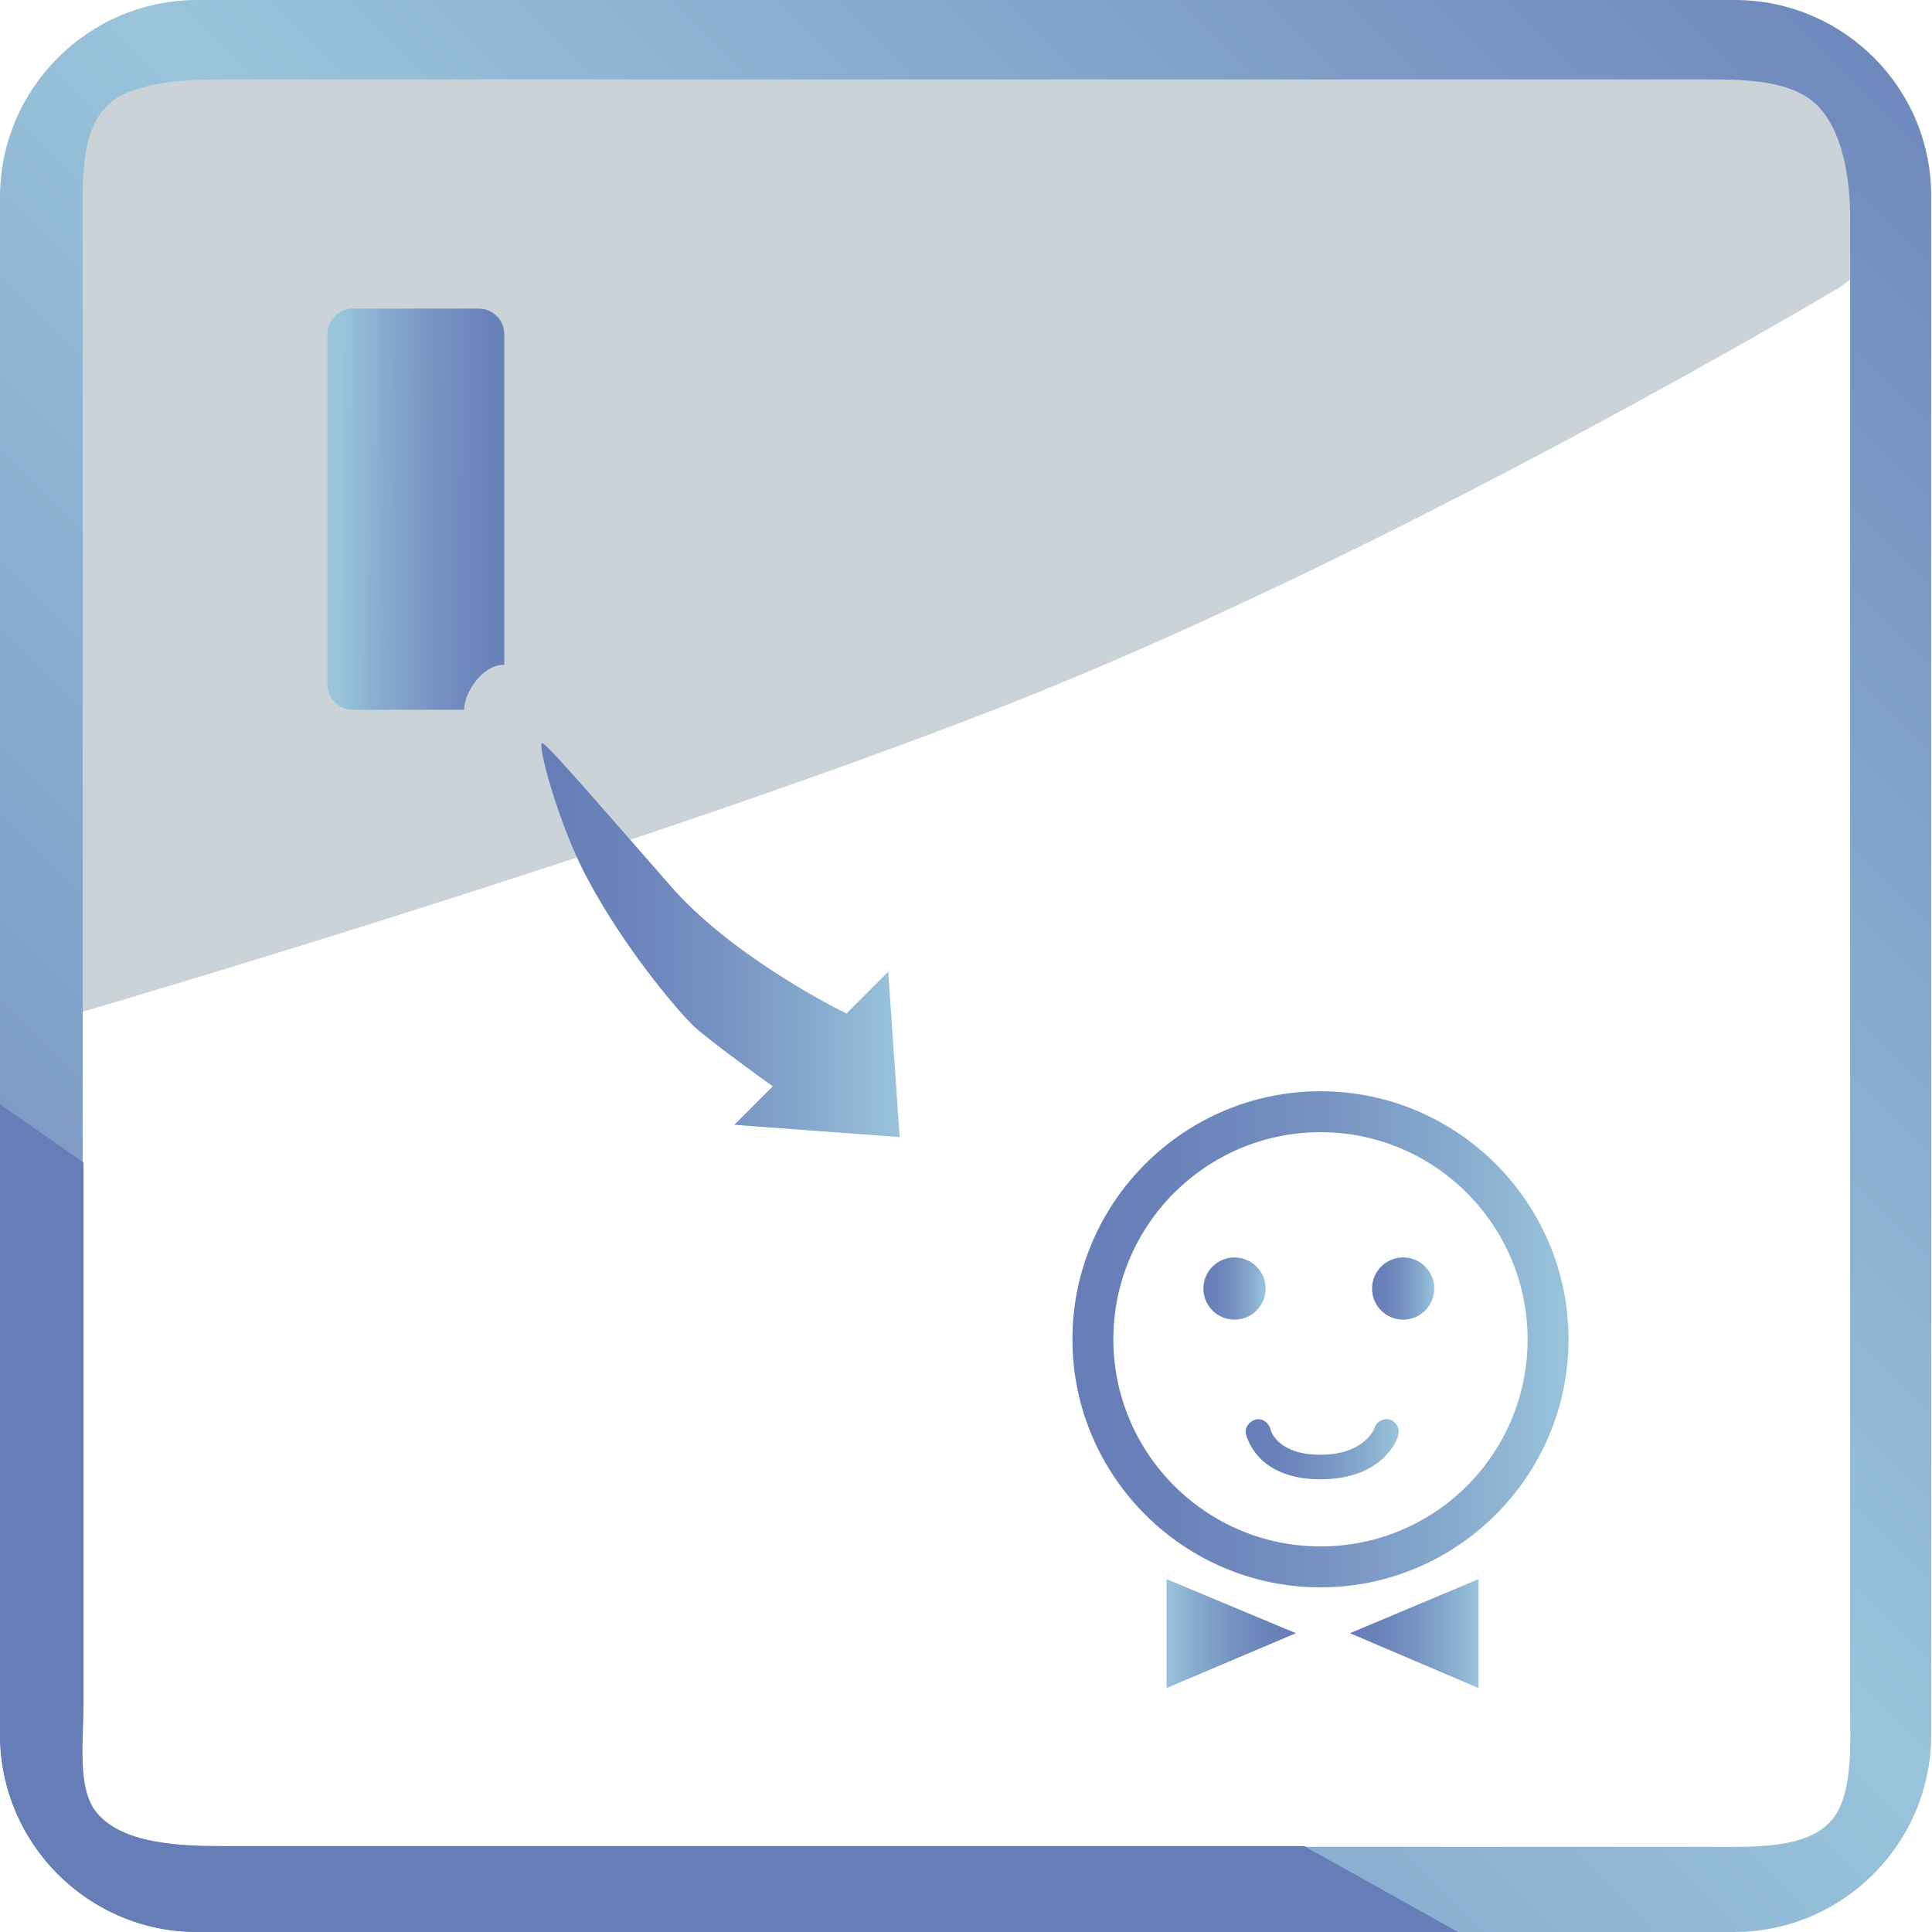
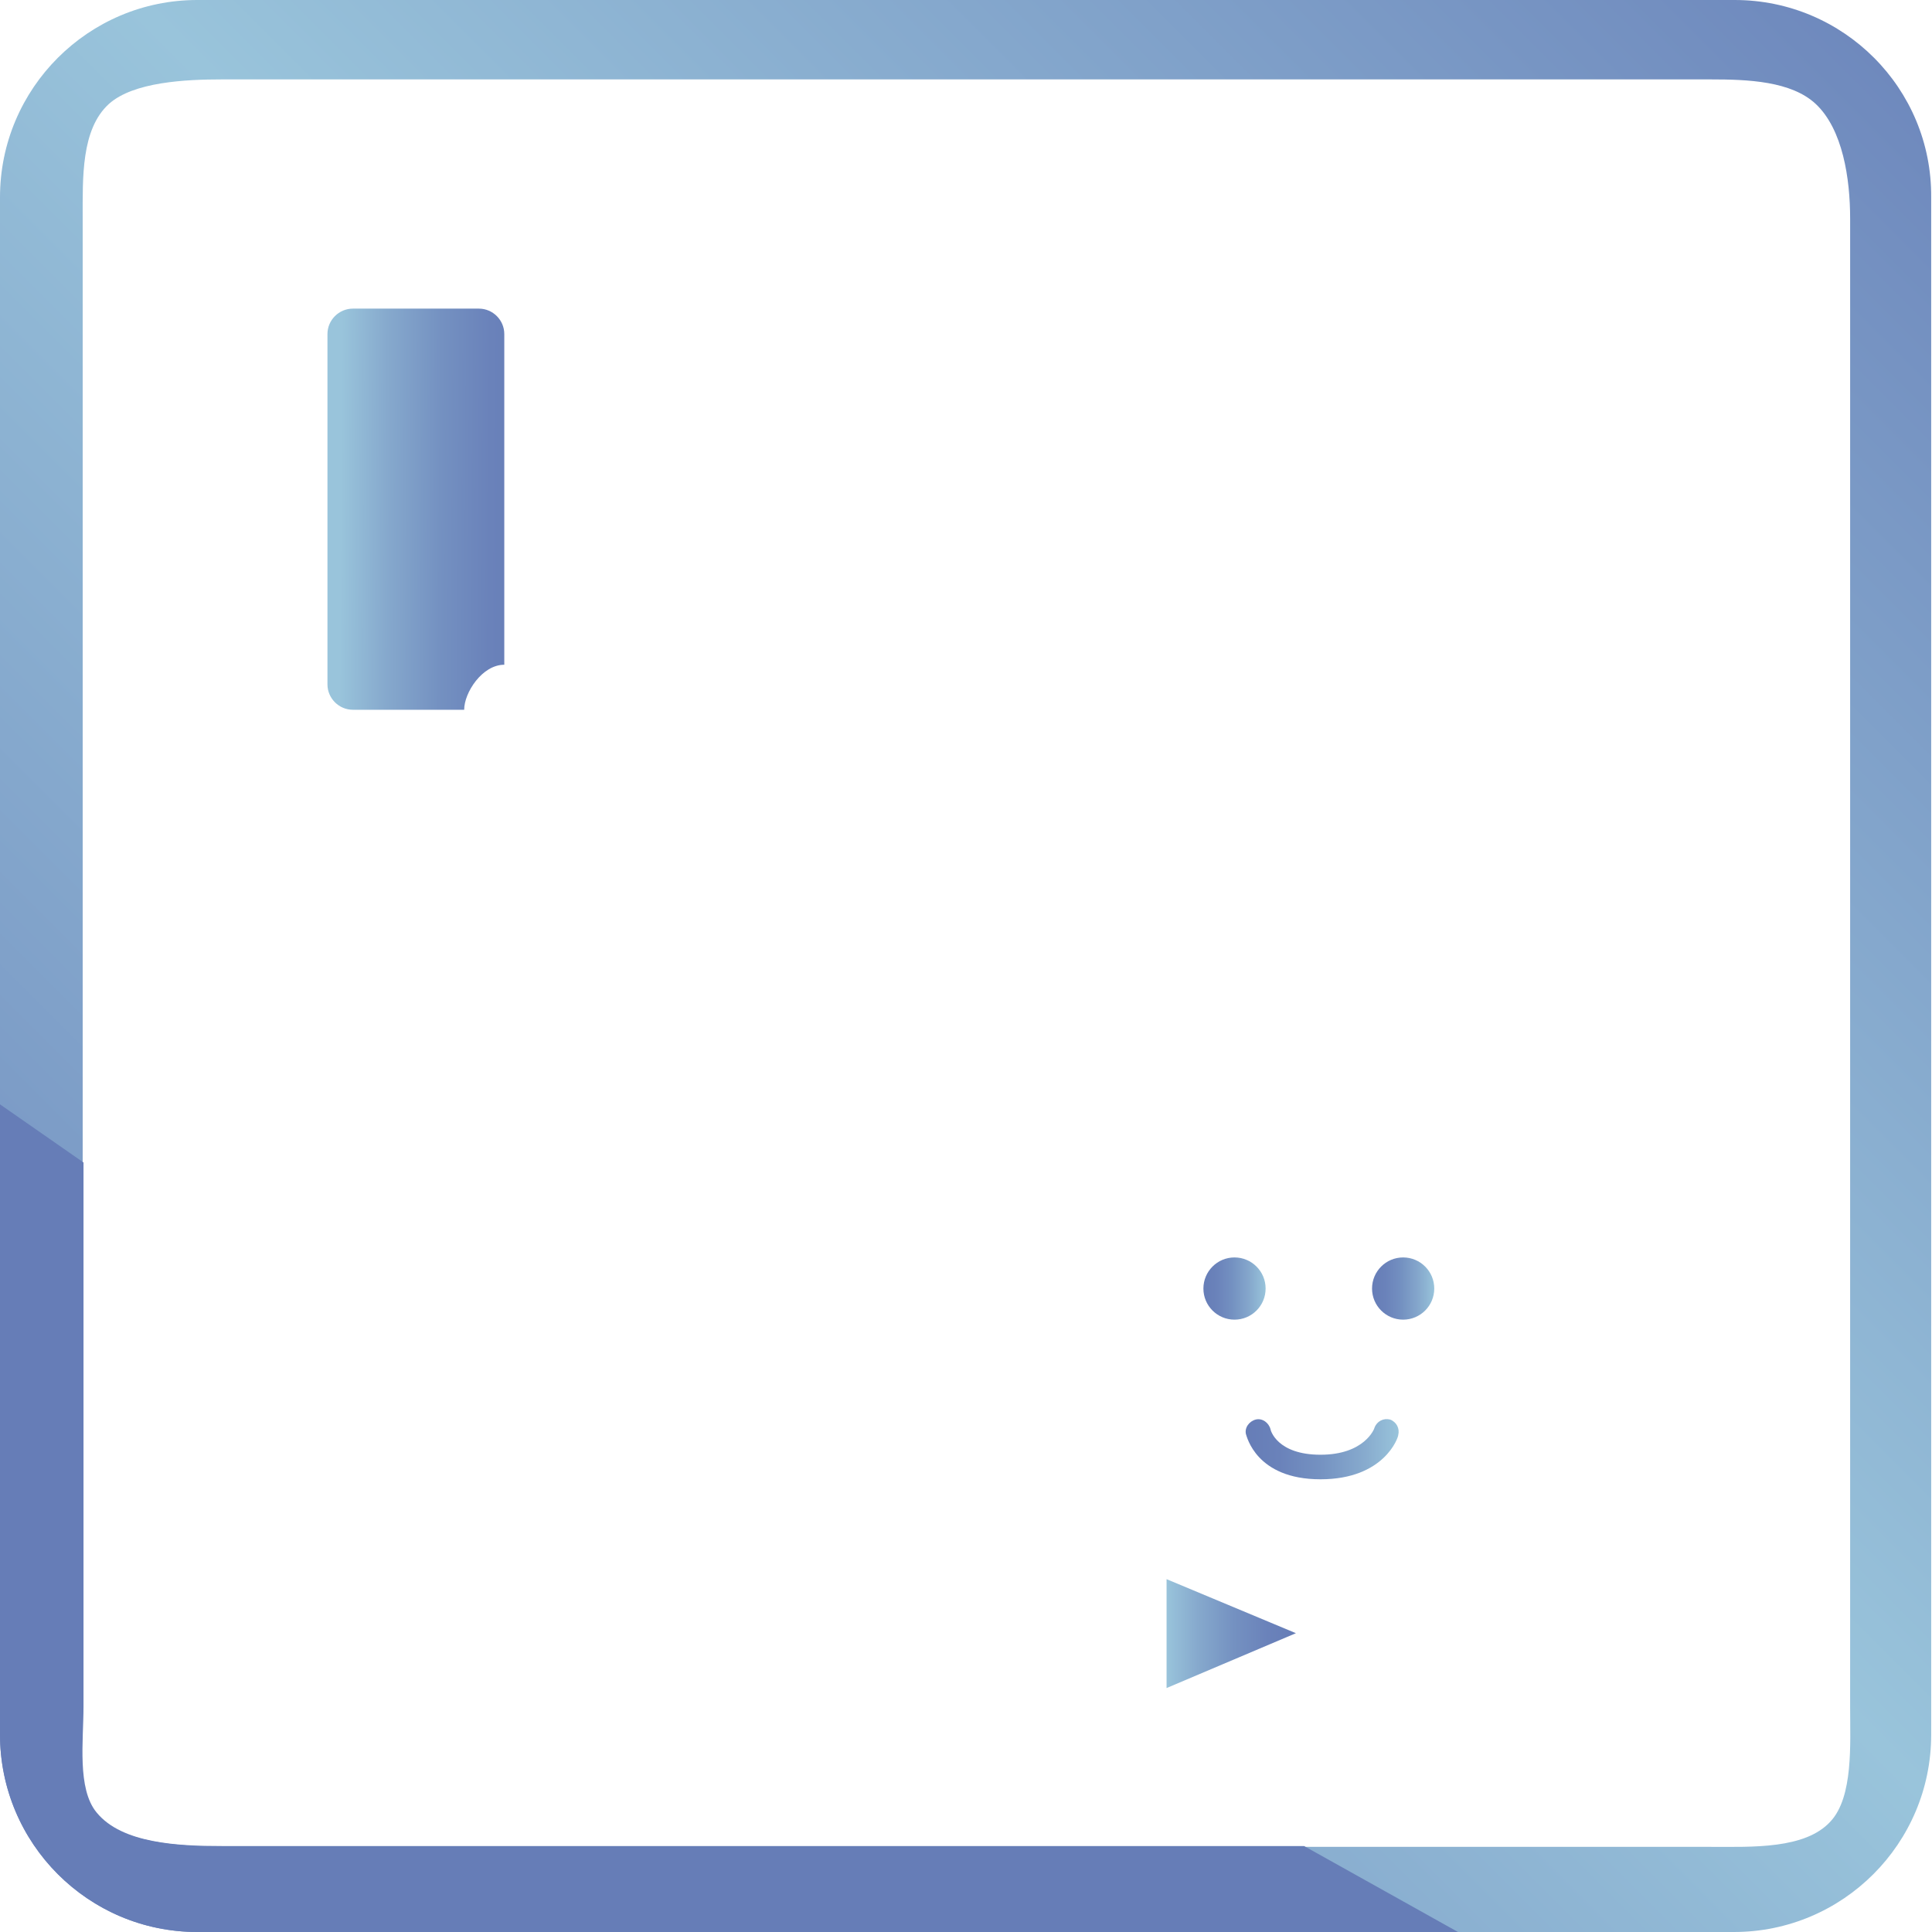
<svg xmlns="http://www.w3.org/2000/svg" xmlns:xlink="http://www.w3.org/1999/xlink" viewBox="0 0 236 236">
  <clipPath id="b">
    <path d="M11.7 221.5c-2.4-2.9-1.6-8.8-1.6-12.9V26.7c0-5-.2-10.9 3.2-14 3-2.7 9.4-3 13.8-3H209c4.5 0 9.8.2 12.8 3 3.3 3.1 4.2 9.1 4.2 14v181.9c0 4.4.4 10.9-2.4 13.9-3.1 3.4-9.6 3.1-14.6 3.1H27.1c-5.3-.1-12.3-.4-15.4-4.1M24.1 0C10.8 0 0 10.8 0 24.1v187.7C0 225.2 10.8 236 24.1 236h187.7c13.3 0 24.1-10.8 24.1-24.1V24.1C236 10.8 225.2 0 211.9 0z" />
  </clipPath>
  <linearGradient id="c" x1="-30.455" x2="-29.455" y1="268.748" y2="268.748" gradientTransform="scale(361.818 -361.818) rotate(45.69 304.53 170.163)" gradientUnits="userSpaceOnUse">
    <stop offset="0" stop-color="#667db7" />
    <stop offset=".52" stop-color="#99c4db" />
    <stop offset="1" stop-color="#667db7" />
  </linearGradient>
  <linearGradient id="a">
    <stop offset="0" stop-color="#667db7" />
    <stop offset=".215" stop-color="#6a82ba" />
    <stop offset=".476" stop-color="#7491c1" />
    <stop offset=".758" stop-color="#86a9cd" />
    <stop offset="1" stop-color="#99c4db" />
  </linearGradient>
  <linearGradient xlink:href="#a" id="d" x1="64.794" x2="41.605" y1="62.337" y2="62.192" gradientUnits="userSpaceOnUse" />
  <linearGradient xlink:href="#a" id="e" x1="66.123" x2="109.894" y1="114.809" y2="114.809" gradientUnits="userSpaceOnUse" />
  <linearGradient xlink:href="#a" id="f" x1="131.073" x2="191.614" y1="163.605" y2="163.605" gradientUnits="userSpaceOnUse" />
  <linearGradient xlink:href="#a" id="g" x1="167.573" x2="175.261" y1="157.427" y2="157.427" gradientUnits="userSpaceOnUse" />
  <linearGradient xlink:href="#a" id="h" x1="146.906" x2="154.594" y1="157.427" y2="157.427" gradientUnits="userSpaceOnUse" />
  <linearGradient xlink:href="#a" id="i" x1="152.239" x2="170.906" y1="177.082" y2="177.082" gradientUnits="userSpaceOnUse" />
  <linearGradient xlink:href="#a" id="j" x1="164.887" x2="180.635" y1="199.523" y2="199.523" gradientUnits="userSpaceOnUse" />
  <linearGradient xlink:href="#a" id="k" x1="727.537" x2="743.285" y1="-1829.242" y2="-1829.242" gradientTransform="rotate(180 442.898 -814.86)" gradientUnits="userSpaceOnUse" />
-   <path fill="#cad3d8" d="M3.6 17.1v108.4s70.7-20.4 118.6-39.1S224.9 35 224.9 35l3.9-3.1V10.5l-6.7-3H11.9z" />
  <path fill="url(#c)" d="M-118 120.8 115.2-118 354 115.2 120.8 354z" clip-path="url(#b)" />
  <path fill="#667db7" d="M159.3 225.5H27.1c-5.3 0-12.2-.3-15.3-4.1-2.4-2.9-1.6-8.8-1.6-12.9V142L0 134.9v77C0 225.2 10.8 236 24.1 236h154z" />
  <path fill="url(#d)" d="M56.7 86.7H43.1c-1.7 0-3.1-1.4-3.1-3.1V40.8c0-1.7 1.4-3.1 3.1-3.1h15.4c1.7 0 3.1 1.4 3.1 3.1v40.4c-2.7 0-4.9 3.4-4.9 5.5z" />
-   <path fill="url(#e)" d="m109.9 138.9-1.4-20.2-5.1 5.1c-2.1-1-14.4-7.4-21.5-15.6-8-9.1-14.5-16.7-15.6-17.4-.9-.6 1.9 10 5.5 16.6 4.3 8.1 10.7 15.8 13 18 2.1 1.9 8.2 6.3 9.6 7.3l-4.7 4.7z" />
-   <path fill="url(#f)" d="M161.3 193.9c-16.7 0-30.3-13.6-30.3-30.3s13.6-30.3 30.3-30.3 30.3 13.6 30.3 30.3-13.6 30.3-30.3 30.3zm0-55.6c-13.9 0-25.3 11.3-25.3 25.3 0 13.9 11.3 25.3 25.3 25.3s25.3-11.3 25.3-25.3c0-13.9-11.3-25.3-25.3-25.3z" />
  <circle cx="171.4" cy="157.4" r="3.8" fill="url(#g)" />
  <circle cx="150.8" cy="157.4" r="3.8" fill="url(#h)" />
  <path fill="url(#i)" d="M161.3 180.7c-7.9 0-9-5.3-9.1-5.5-.2-.8.4-1.6 1.2-1.8s1.6.4 1.8 1.2c0 .1.8 3.1 6.1 3.1 5.4 0 6.6-3.2 6.6-3.3.3-.8 1.1-1.2 1.9-1 .8.3 1.2 1.1 1 1.9 0 .3-1.7 5.4-9.5 5.4z" />
-   <path fill="url(#j)" d="m164.9 199.5 15.7 6.7v-13.3z" />
+   <path fill="url(#j)" d="m164.9 199.5 15.7 6.7z" />
  <path fill="url(#k)" d="m158.3 199.5-15.8-6.6v13.3z" />
</svg>